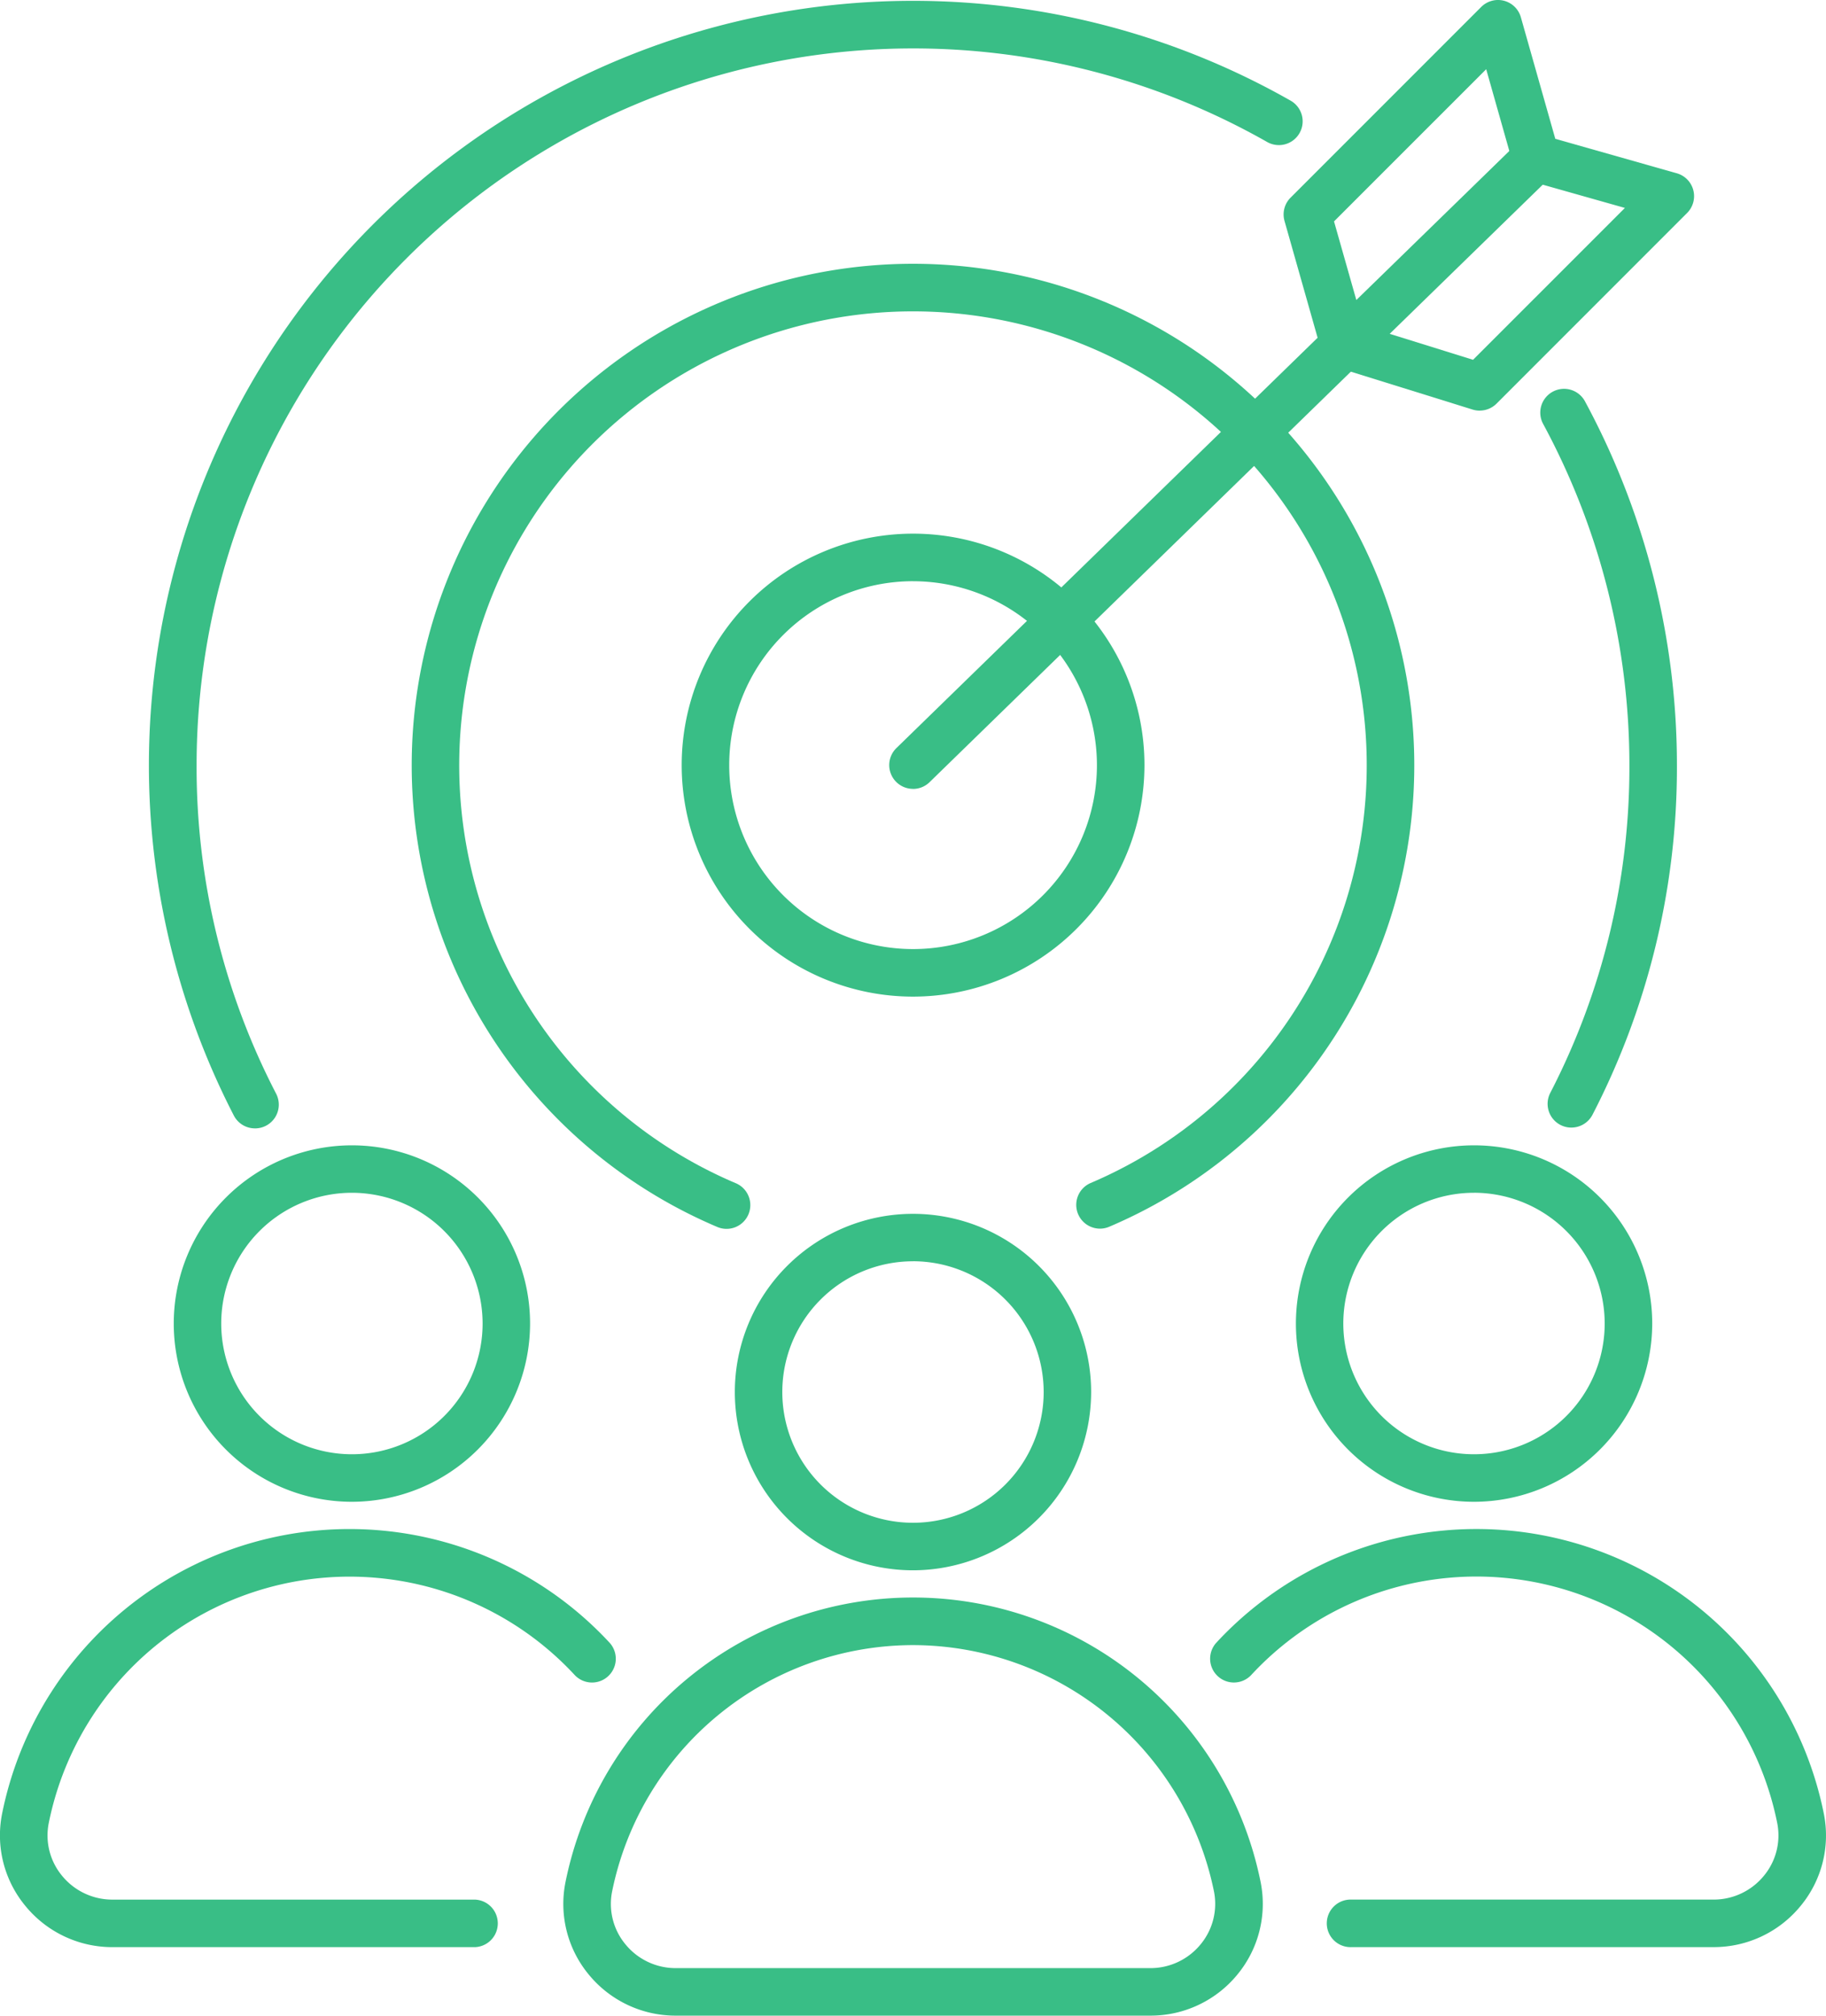
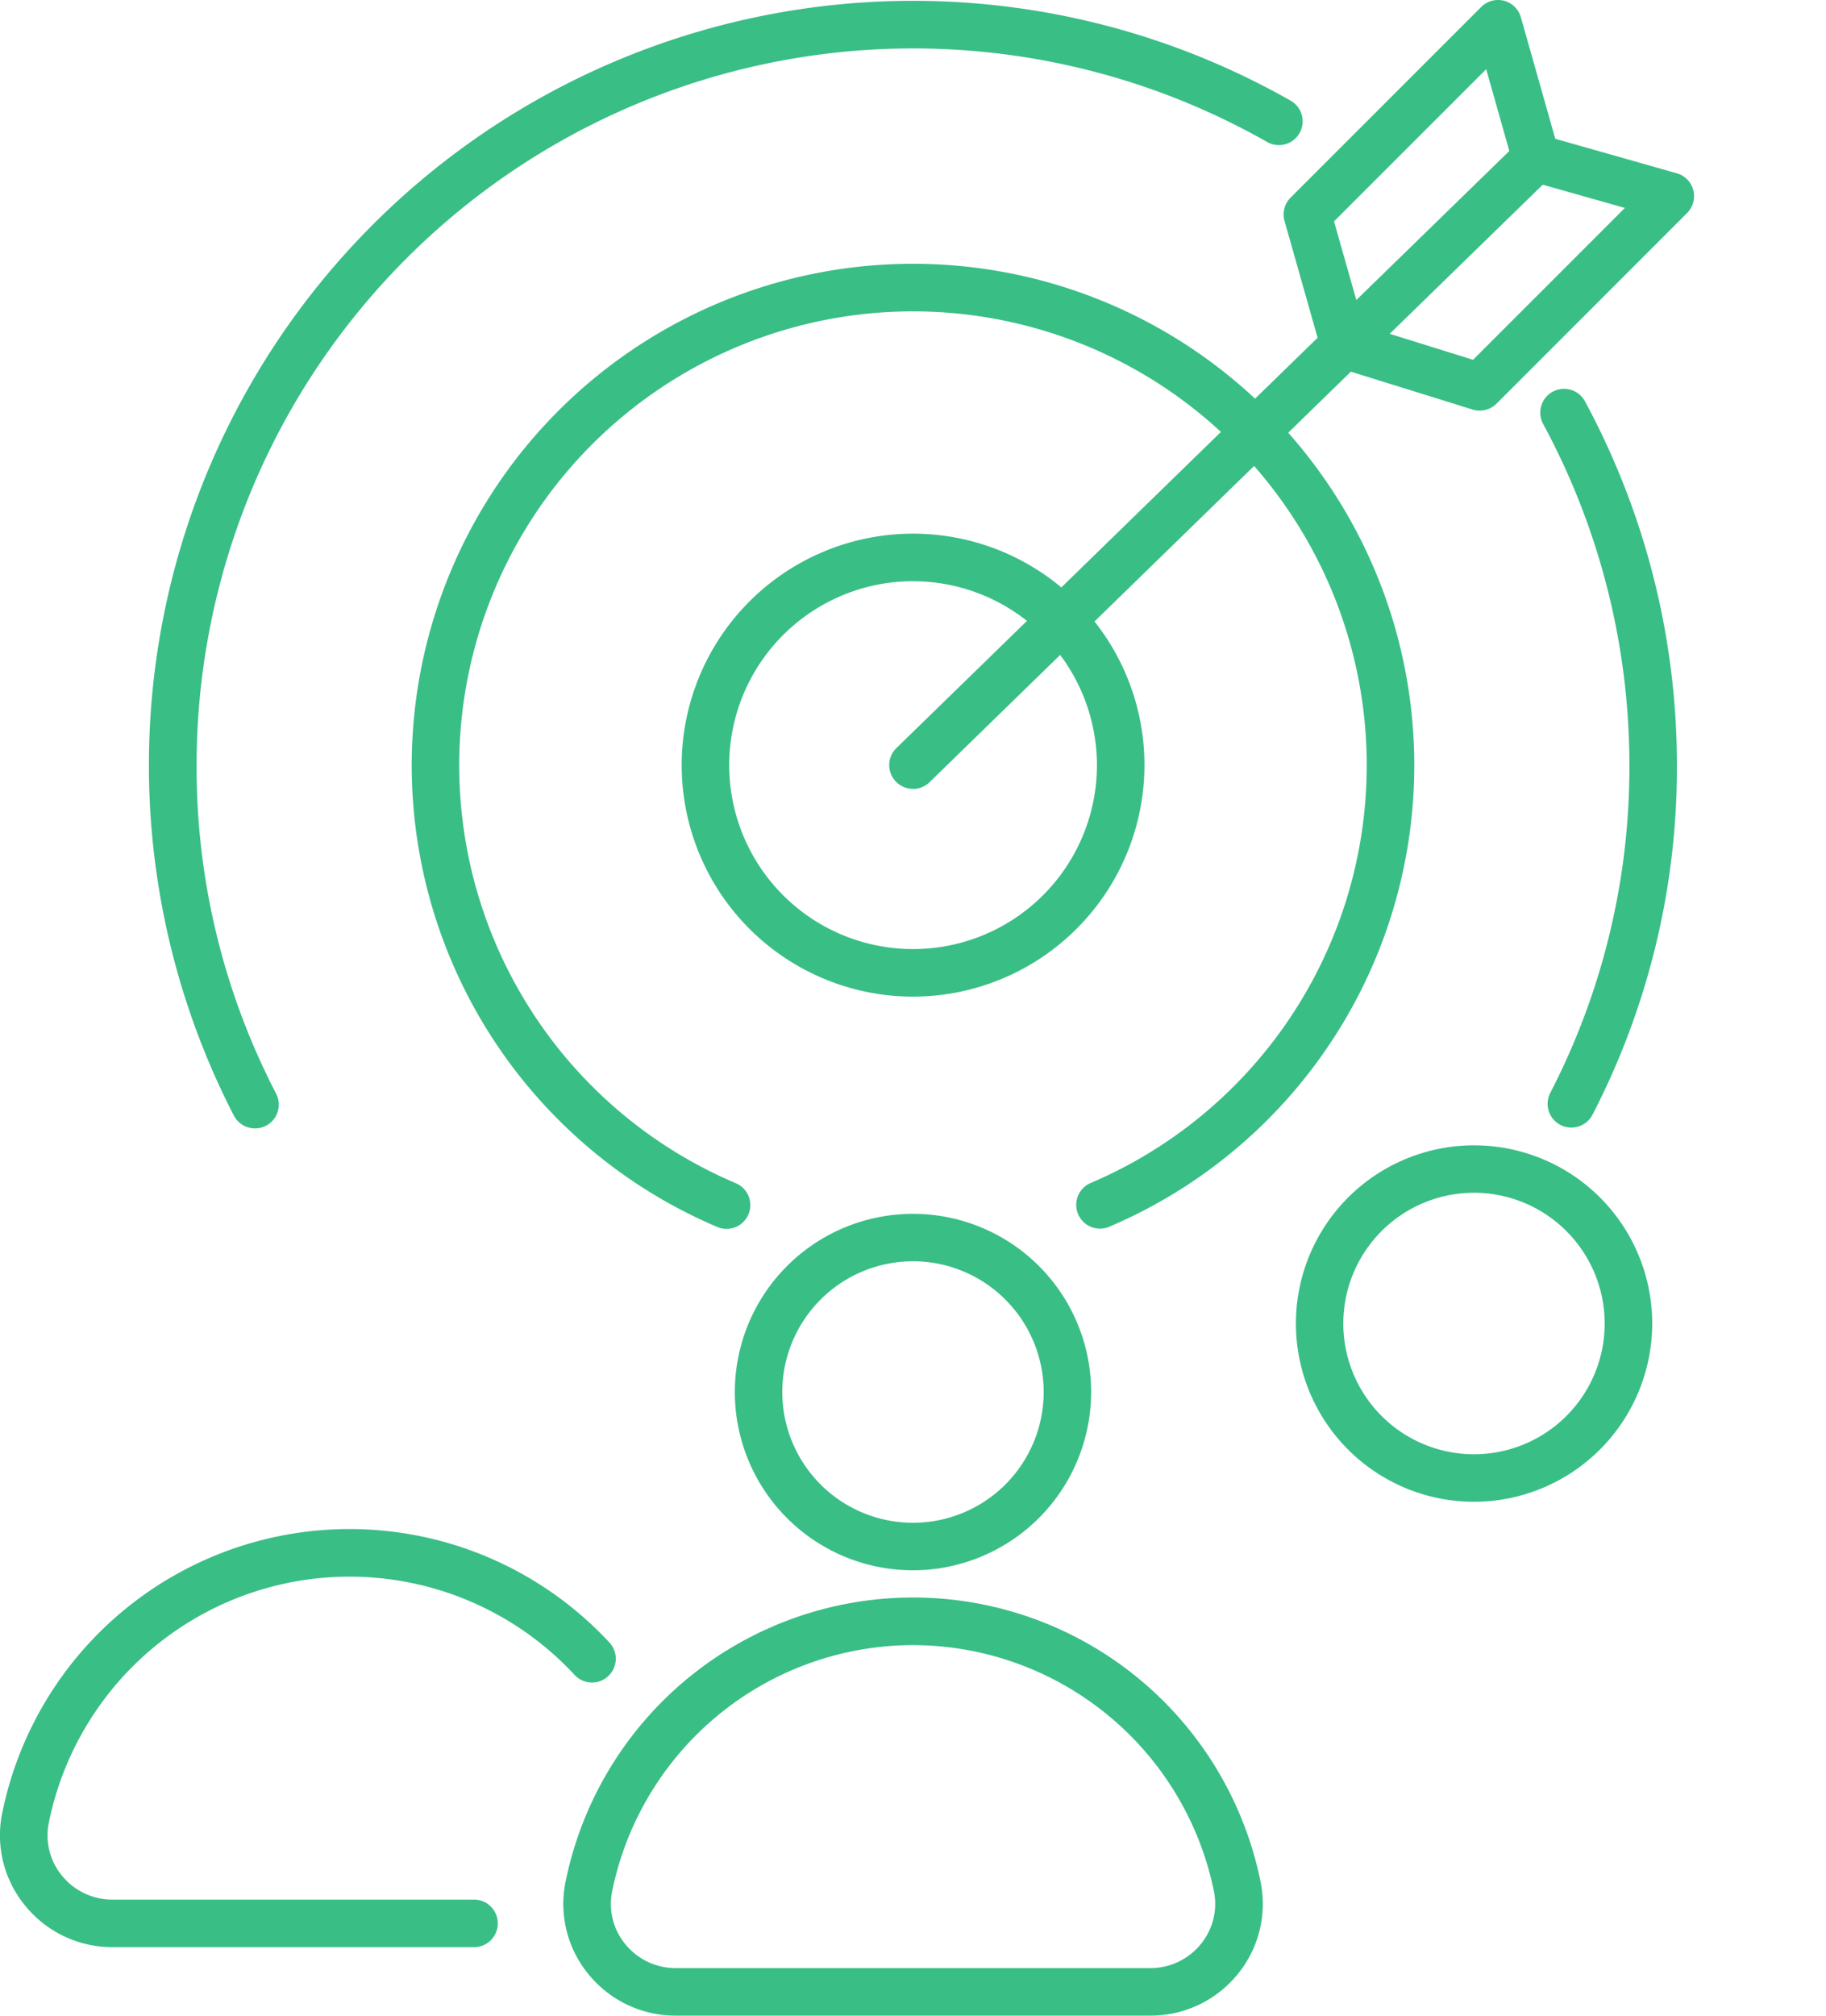
<svg xmlns="http://www.w3.org/2000/svg" viewBox="0 0 86.097 95">
  <defs>
    <clipPath id="a">
      <path fill="#39be86" d="M0 0h86.097v95H0z" data-name="Rectangle 120" />
    </clipPath>
  </defs>
  <g fill="#39be86" clip-path="url(#a)" data-name="Group 105">
    <path d="M43.052 46.972a10.91 10.91 0 1 1 10.91-10.91 10.921 10.921 0 0 1-10.91 10.91m0-19.579a8.669 8.669 0 1 0 8.669 8.669 8.679 8.679 0 0 0-8.669-8.668" data-name="Path 330" />
    <path d="M74.09 53.145a1.12 1.12 0 0 1-.995-1.633 33.41 33.41 0 0 0 3.732-15.448 33.827 33.827 0 0 0-4.053-16.058 1.121 1.121 0 1 1 1.971-1.067 36.084 36.084 0 0 1 4.323 17.124 35.619 35.619 0 0 1-3.98 16.474 1.121 1.121 0 0 1-1 .607" data-name="Path 331" />
    <path d="M12.025 53.182a1.119 1.119 0 0 1-1-.606 36.03 36.03 0 0 1 49.83-47.831 1.12 1.12 0 0 1-1.109 1.947A33.787 33.787 0 0 0 9.27 36.065a33.388 33.388 0 0 0 3.75 15.483 1.12 1.12 0 0 1-.995 1.635" data-name="Path 332" />
    <path d="M43.048 37.18a1.12 1.12 0 0 1-.782-1.922L71.645 6.649a1.12 1.12 0 1 1 1.558 1.606L43.83 36.865a1.117 1.117 0 0 1-.782.318" data-name="Path 333" />
    <path d="M69.77 19.354a1.137 1.137 0 0 1-.333-.05l-6.386-1.986a1.118 1.118 0 0 1-.745-.765l-1.74-6.138a1.119 1.119 0 0 1 .286-1.1L69.84.328a1.12 1.12 0 0 1 1.87.487l1.623 5.728 5.729 1.624a1.121 1.121 0 0 1 .487 1.87l-8.987 8.987a1.124 1.124 0 0 1-.792.328m-5.474-4 5.16 1.605L76.615 9.8 72.12 8.529a1.119 1.119 0 0 1-.773-.772l-1.272-4.495-7.175 7.173Z" data-name="Path 334" />
    <path d="M54.241 95H31.852a5.286 5.286 0 0 1-4.1-1.947 5.216 5.216 0 0 1-1.088-4.35 16.718 16.718 0 0 1 32.775 0 5.228 5.228 0 0 1-1.087 4.35A5.287 5.287 0 0 1 54.245 95M43.052 77.536a14.5 14.5 0 0 0-14.19 11.609 2.977 2.977 0 0 0 .624 2.488 3.053 3.053 0 0 0 2.366 1.127h22.389a3.052 3.052 0 0 0 2.373-1.126 2.99 2.99 0 0 0 .625-2.49 14.508 14.508 0 0 0-14.187-11.608" data-name="Path 335" />
    <path d="M22.384 91.771H5.3a5.288 5.288 0 0 1-4.106-1.946A5.209 5.209 0 0 1 .1 85.475a16.71 16.71 0 0 1 28.649-8.044 1.121 1.121 0 0 1-1.642 1.526A14.468 14.468 0 0 0 2.3 85.917a2.978 2.978 0 0 0 .624 2.488A3.056 3.056 0 0 0 5.3 89.531h17.084a1.121 1.121 0 0 1 0 2.241" data-name="Path 336" />
-     <path d="M16.593 70.781a8.4 8.4 0 1 1 8.4-8.4 8.411 8.411 0 0 1-8.4 8.4m0-14.564a6.162 6.162 0 1 0 6.162 6.162 6.168 6.168 0 0 0-6.162-6.162" data-name="Path 337" />
    <path d="M43.048 74.01a8.4 8.4 0 1 1 8.4-8.4 8.411 8.411 0 0 1-8.4 8.4m0-14.564a6.162 6.162 0 1 0 6.162 6.162 6.168 6.168 0 0 0-6.162-6.164" data-name="Path 338" />
-     <path d="M80.799 91.771H63.713a1.121 1.121 0 1 1 0-2.241h17.086a3.054 3.054 0 0 0 2.372-1.125 2.98 2.98 0 0 0 .625-2.488 14.467 14.467 0 0 0-24.81-6.961 1.121 1.121 0 0 1-1.642-1.526 16.71 16.71 0 0 1 28.649 8.044 5.206 5.206 0 0 1-1.089 4.35 5.285 5.285 0 0 1-4.1 1.946" data-name="Path 339" />
    <path d="M69.503 70.781a8.4 8.4 0 1 1 8.4-8.4 8.411 8.411 0 0 1-8.4 8.4m0-14.564a6.162 6.162 0 1 0 6.159 6.161 6.168 6.168 0 0 0-6.162-6.162" data-name="Path 340" />
    <path d="M51.864 57.908a1.121 1.121 0 0 1-.44-2.151 21.395 21.395 0 1 0-16.753 0 1.12 1.12 0 1 1-.878 2.06 23.636 23.636 0 1 1 18.511 0 1.11 1.11 0 0 1-.439.091" data-name="Path 341" />
  </g>
</svg>